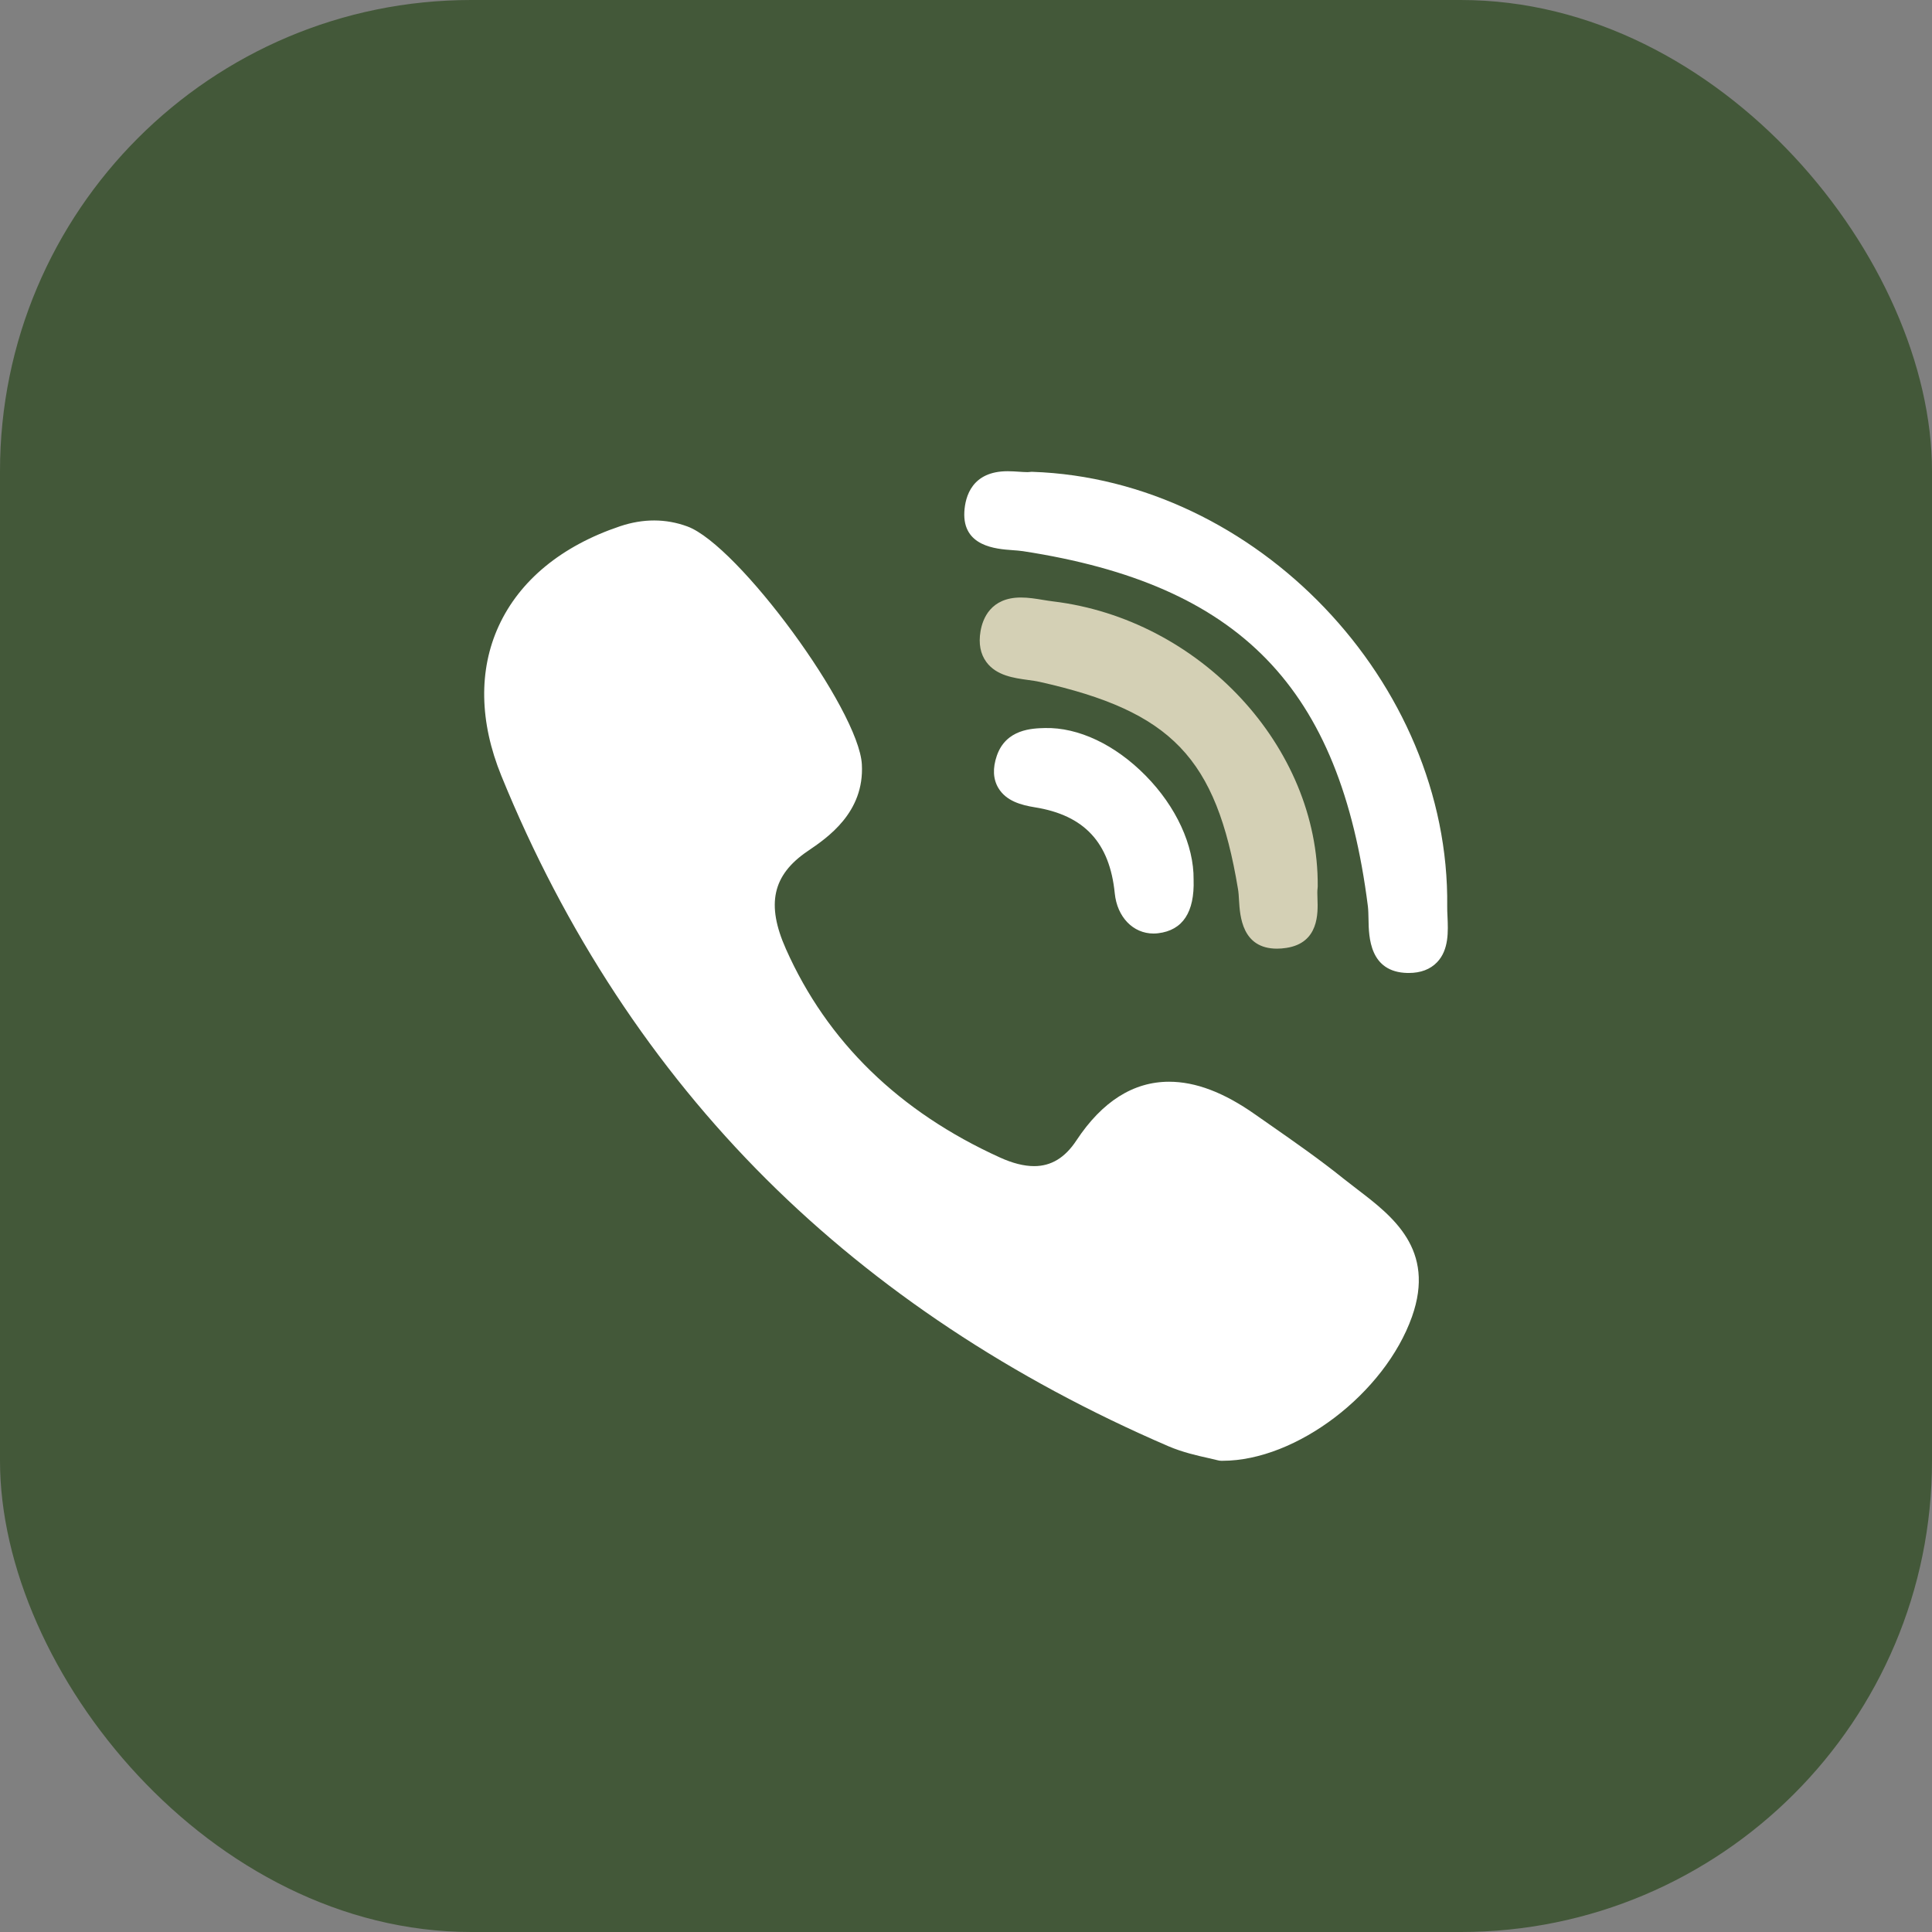
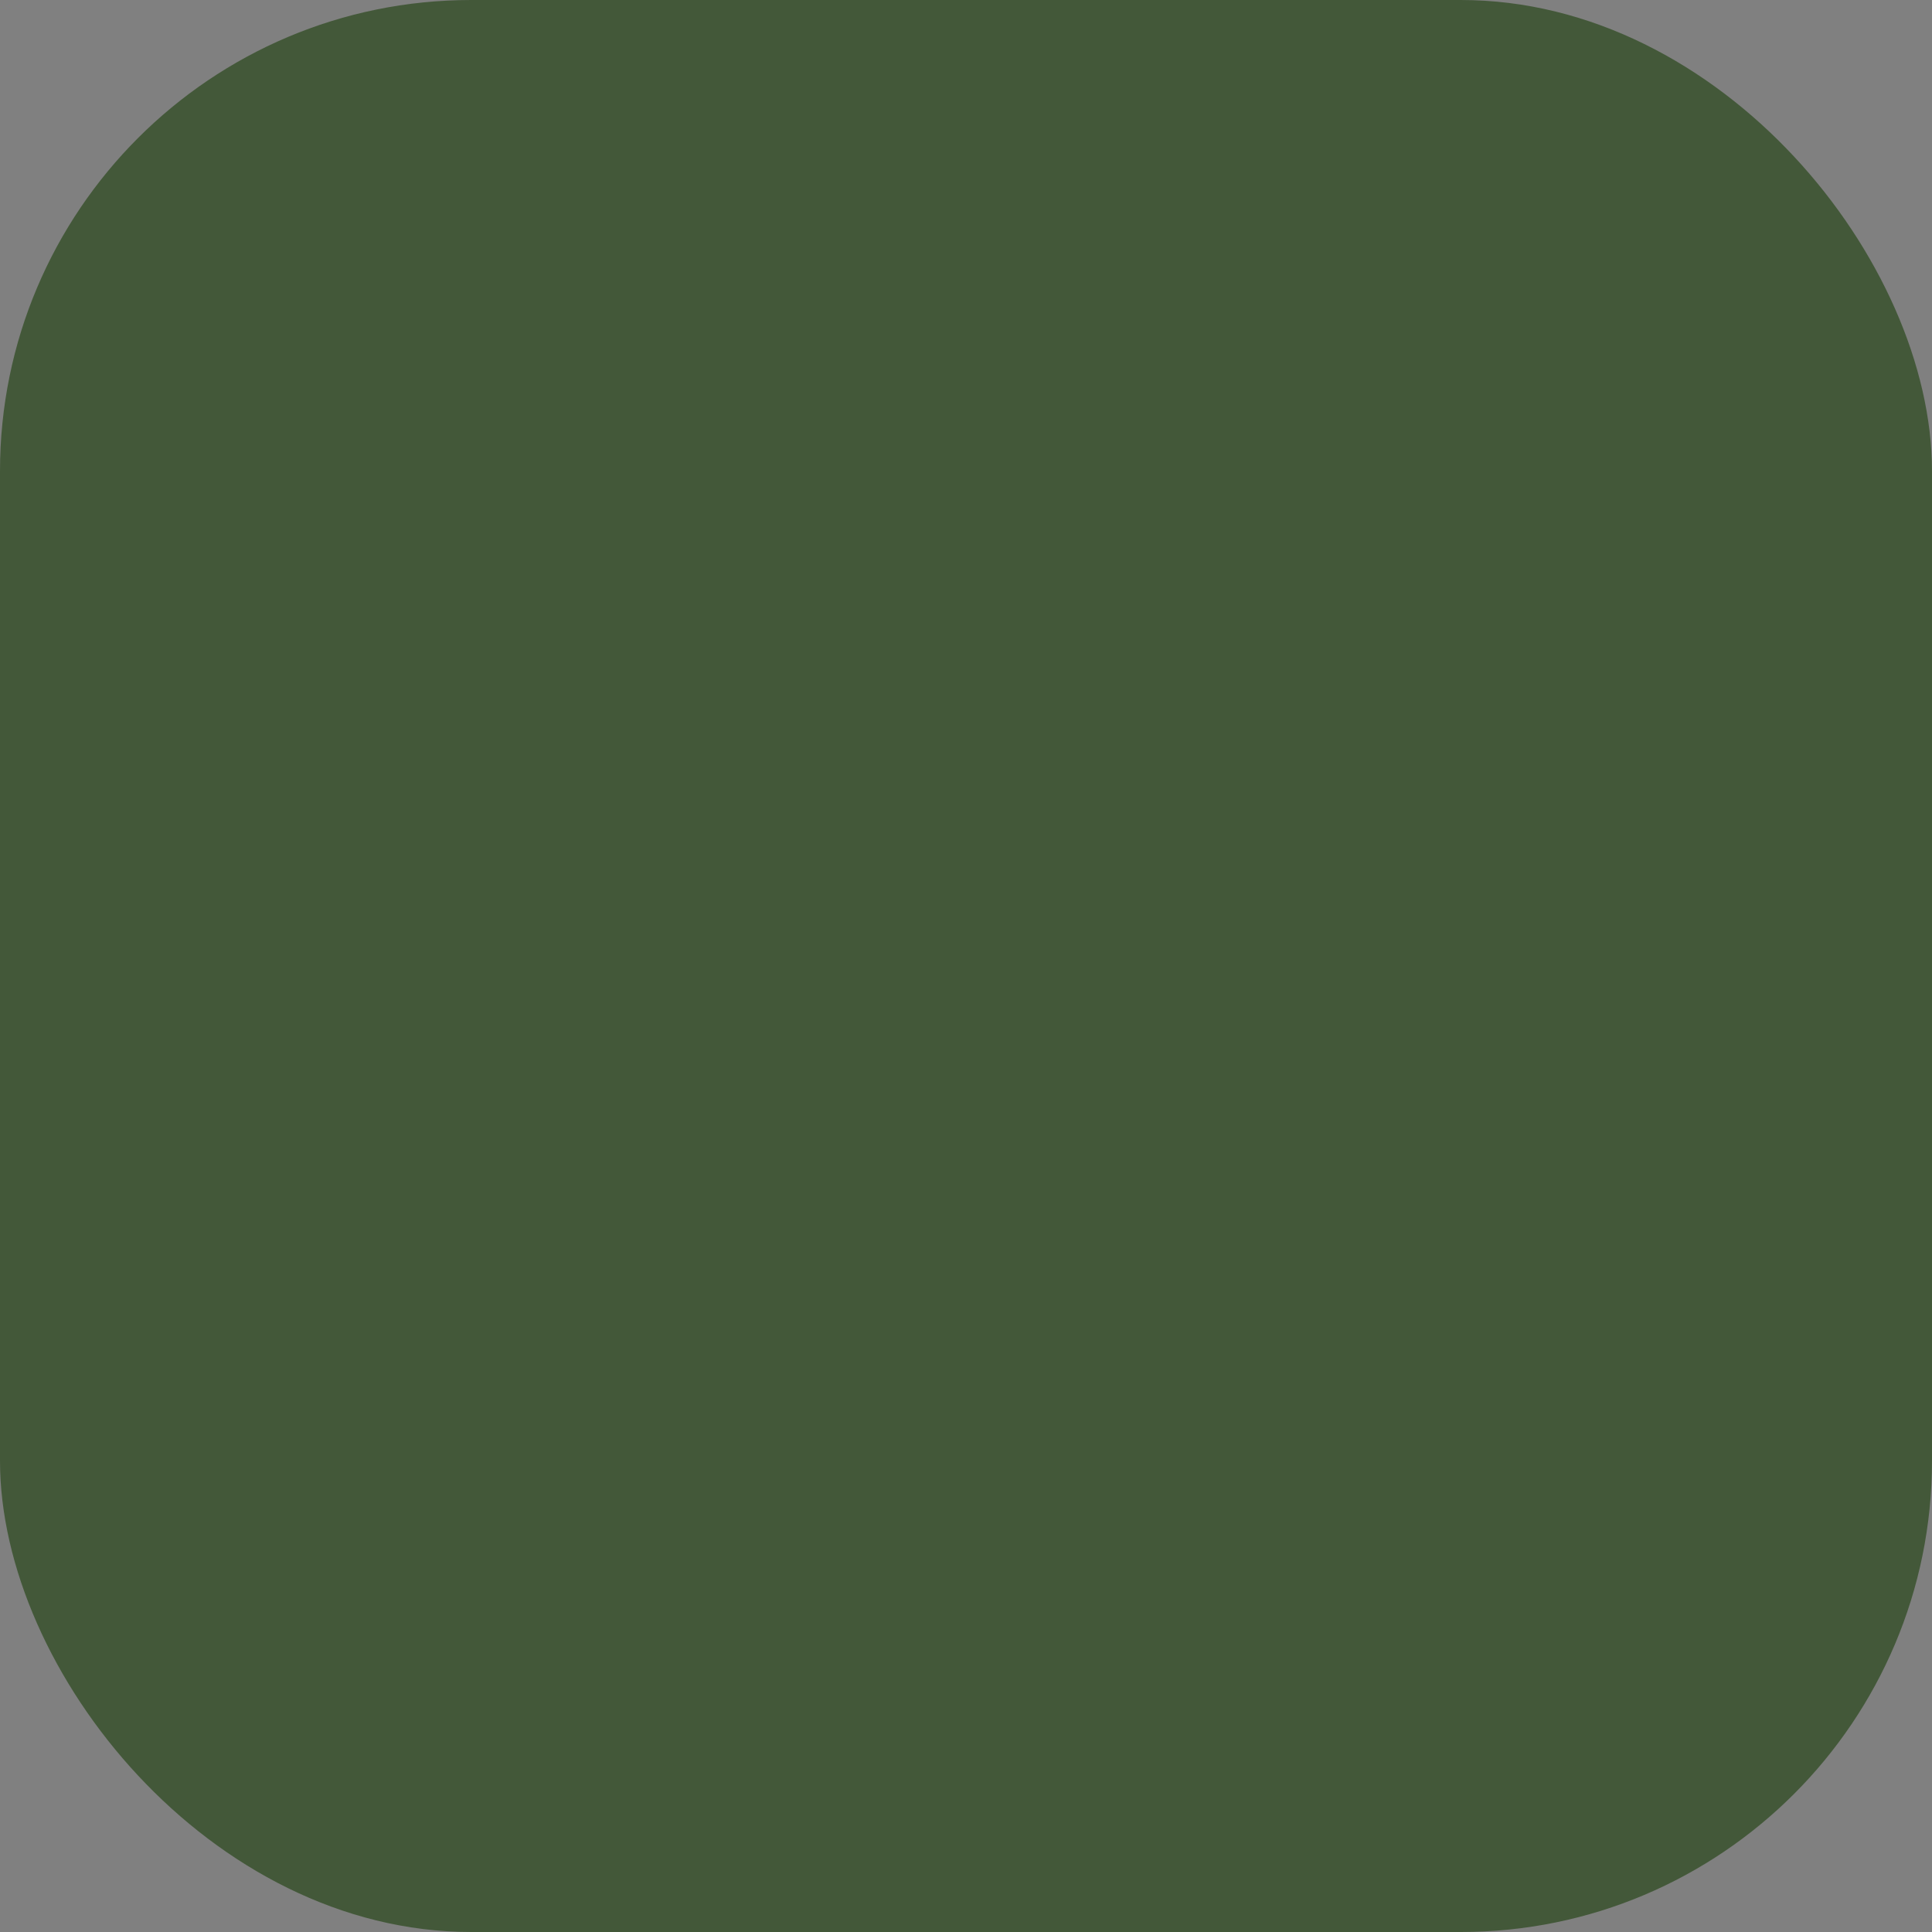
<svg xmlns="http://www.w3.org/2000/svg" width="41" height="41" viewBox="0 0 41 41" fill="none">
  <rect x="0" y="0" width="41" height="41" fill="#808080" stroke="none" />
  <rect width="41" height="41" rx="10" fill="#435839" />
  <g clip-path="url(#clip0_1_553)">
-     <path d="M27.964 18.812C27.989 15.852 25.467 13.137 22.343 12.762C22.28 12.755 22.213 12.743 22.141 12.732C21.986 12.706 21.826 12.68 21.665 12.68C21.024 12.68 20.853 13.13 20.808 13.398C20.764 13.659 20.806 13.878 20.932 14.049C21.144 14.338 21.517 14.389 21.817 14.43C21.905 14.442 21.988 14.453 22.057 14.469C24.865 15.096 25.81 16.082 26.272 18.866C26.284 18.934 26.289 19.018 26.294 19.107C26.314 19.439 26.356 20.132 27.1 20.132H27.101C27.162 20.132 27.229 20.127 27.298 20.116C27.991 20.011 27.97 19.378 27.959 19.074C27.956 18.988 27.953 18.907 27.961 18.853C27.963 18.84 27.964 18.826 27.964 18.812Z" fill="#D4D0B5" />
-     <path d="M21.483 11.675C21.566 11.681 21.645 11.687 21.711 11.697C26.321 12.406 28.441 14.59 29.029 19.236C29.038 19.316 29.04 19.412 29.042 19.514C29.048 19.877 29.06 20.632 29.871 20.648L29.896 20.648C30.15 20.648 30.352 20.571 30.497 20.42C30.75 20.156 30.732 19.763 30.718 19.448C30.714 19.371 30.711 19.298 30.712 19.234C30.77 14.482 26.657 10.173 21.91 10.013C21.89 10.012 21.871 10.014 21.852 10.016C21.834 10.018 21.815 10.02 21.796 10.019C21.749 10.019 21.69 10.015 21.629 10.011C21.554 10.006 21.469 10 21.383 10C20.627 10 20.484 10.537 20.465 10.858C20.423 11.598 21.139 11.65 21.483 11.675ZM28.806 25.241C28.707 25.166 28.609 25.09 28.512 25.013C28.009 24.608 27.473 24.234 26.955 23.873C26.848 23.798 26.74 23.723 26.633 23.648C25.97 23.182 25.373 22.956 24.81 22.956C24.051 22.956 23.389 23.375 22.843 24.202C22.601 24.569 22.308 24.747 21.946 24.747C21.732 24.747 21.489 24.686 21.223 24.565C19.082 23.594 17.553 22.106 16.679 20.14C16.256 19.191 16.393 18.57 17.137 18.064C17.559 17.778 18.346 17.244 18.29 16.222C18.227 15.061 15.666 11.569 14.587 11.172C14.13 11.004 13.65 11.003 13.158 11.168C11.917 11.585 11.027 12.318 10.583 13.286C10.154 14.222 10.174 15.32 10.639 16.463C11.985 19.767 13.877 22.648 16.264 25.026C18.6 27.353 21.471 29.259 24.797 30.692C25.097 30.82 25.411 30.891 25.641 30.942C25.719 30.96 25.787 30.975 25.836 30.988C25.863 30.996 25.891 31 25.919 31L25.945 31H25.945C27.51 31 29.388 29.57 29.965 27.941C30.47 26.514 29.548 25.808 28.806 25.241ZM22.175 15.45C21.907 15.457 21.35 15.47 21.154 16.038C21.063 16.303 21.074 16.534 21.187 16.723C21.353 17 21.671 17.085 21.96 17.132C23.01 17.3 23.549 17.88 23.657 18.958C23.707 19.46 24.045 19.811 24.479 19.811C24.512 19.811 24.544 19.809 24.577 19.805C25.099 19.743 25.353 19.359 25.33 18.665C25.338 17.939 24.959 17.116 24.313 16.461C23.666 15.803 22.885 15.433 22.175 15.45Z" fill="white" />
-   </g>
+     </g>
  <defs>
    <clipPath id="clip0_1_553">
-       <rect width="21" height="21" fill="white" transform="translate(10 10)" />
-     </clipPath>
+       </clipPath>
  </defs>
</svg>